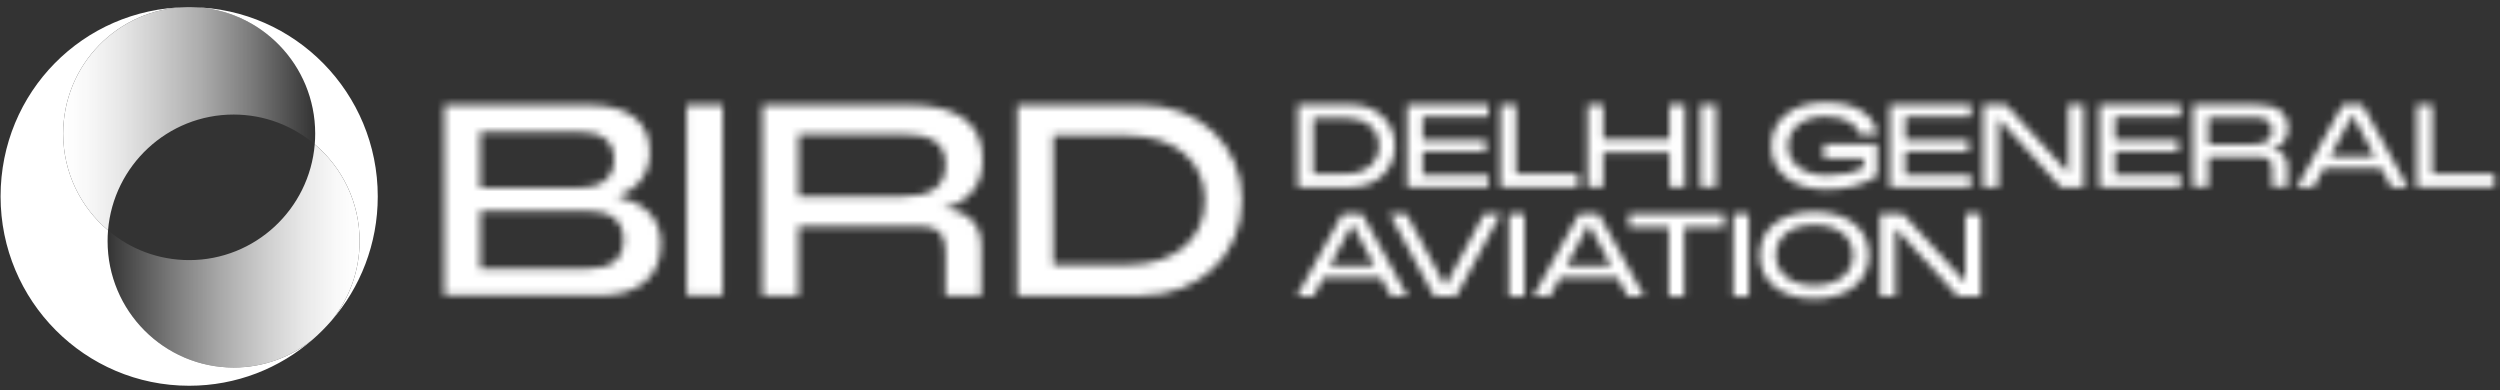
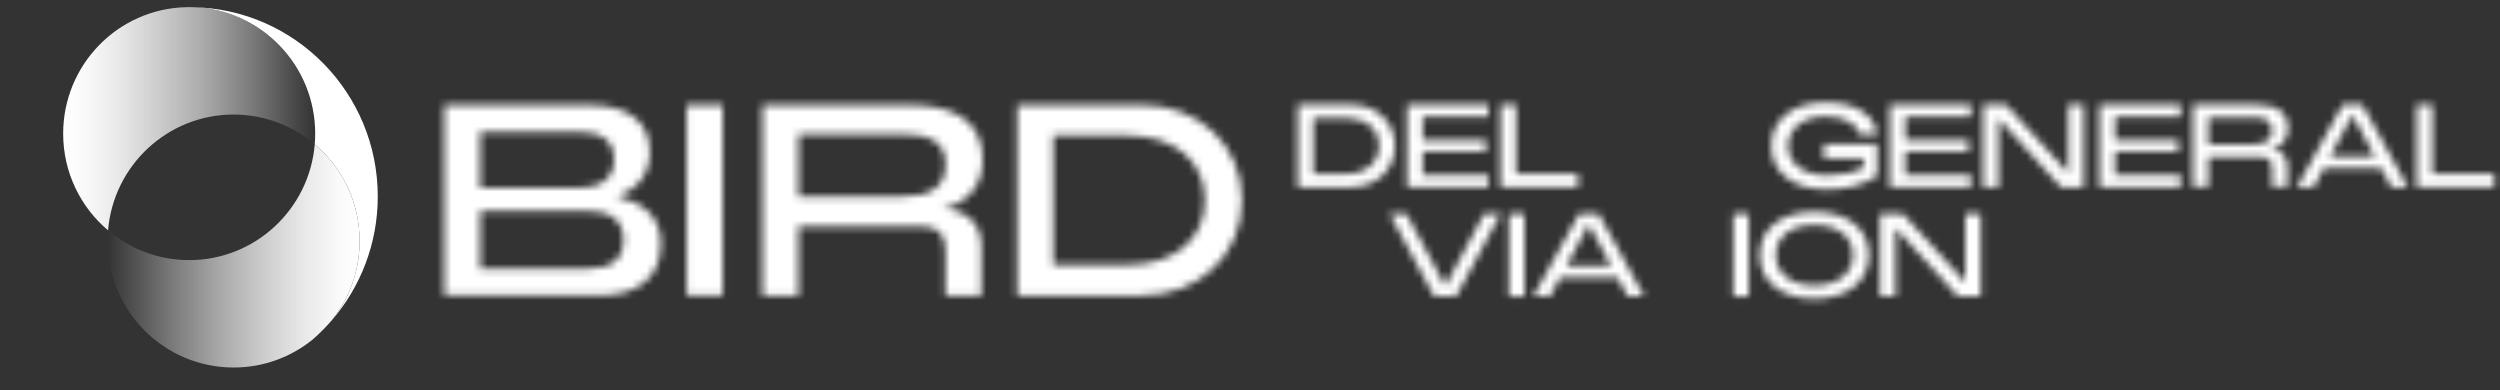
<svg xmlns="http://www.w3.org/2000/svg" width="346" height="54" viewBox="0 0 346 54" fill="none">
  <rect x="0" y="0" width="346" height="54" fill="#333333" stroke="none" />
  <path d="M45.88 44.379C48.312 41.37 49.77 37.536 49.77 33.359C49.77 27.986 47.357 23.179 43.56 19.972C43.602 19.486 43.623 18.992 43.623 18.495C43.621 8.976 36.055 1.234 26.631 0.993C40.839 1.234 52.282 12.868 52.282 27.188C52.282 33.767 49.869 39.777 45.88 44.379Z" fill="white" />
-   <path d="M43.299 46.968C38.716 50.967 32.73 53.388 26.181 53.388C11.767 53.388 0.08 41.657 0.08 27.188C0.08 12.718 11.526 1.234 25.731 0.993C16.31 1.234 8.743 8.976 8.743 18.494C8.743 23.867 11.156 28.674 14.953 31.881C14.911 32.368 14.89 32.861 14.89 33.358C14.89 43.026 22.699 50.864 32.331 50.864C36.488 50.864 40.305 49.404 43.299 46.968Z" fill="white" />
  <path d="M43.621 18.494C43.621 18.99 43.602 19.484 43.558 19.971C40.526 17.401 36.608 15.854 32.331 15.854C23.194 15.854 15.699 22.907 14.952 31.881C11.155 28.674 8.742 23.867 8.742 18.494C8.744 8.976 16.31 1.233 25.731 0.993C25.881 0.99 26.031 0.987 26.181 0.987C26.331 0.987 26.481 0.99 26.631 0.993C36.055 1.233 43.621 8.976 43.621 18.495V18.494Z" fill="url(#paint0_linear_489_22126)" />
  <path d="M49.77 33.358C49.77 37.535 48.314 41.369 45.88 44.377C45.081 45.297 44.217 46.165 43.299 46.968C40.303 49.406 36.487 50.864 32.331 50.864C22.699 50.864 14.891 43.026 14.891 33.358C14.891 32.861 14.91 32.367 14.954 31.881C17.986 34.45 21.903 35.998 26.181 35.998C35.318 35.998 42.813 28.944 43.56 19.971C47.357 23.177 49.77 27.985 49.77 33.358Z" fill="url(#paint1_linear_489_22126)" />
  <mask id="mask0_489_22126" style="mask-type:alpha" maskUnits="userSpaceOnUse" x="61" y="14" width="285" height="28">
    <path d="M179.611 14.484H187.051C190.511 14.484 193.071 16.904 193.071 20.184C193.071 23.464 190.511 25.904 187.051 25.904H179.611V14.484ZM186.211 24.064C189.031 24.064 190.851 22.534 190.851 20.184C190.851 17.834 189.031 16.324 186.211 16.324H181.771V24.074H186.211V24.064Z" fill="#061059" />
    <path d="M194.74 14.484H205.98V16.144H196.9V19.414H205.66V20.964H196.9V24.234H205.98V25.904H194.74V14.484Z" fill="#061059" />
    <path d="M207.66 14.484H209.82V24.064H218.4V25.904H207.66V14.484Z" fill="#061059" />
-     <path d="M219.73 14.484H221.89V19.284H231.04V14.484H233.2V25.904H231.04V21.104H221.89V25.904H219.73V14.484Z" fill="#061059" />
-     <path d="M235.352 14.484H237.512V25.904H235.352V14.484Z" fill="#061059" />
    <path d="M245.131 20.215C245.131 16.545 248.111 14.175 252.681 14.175C257.251 14.175 259.521 16.185 259.801 18.615H257.371C257.181 17.585 255.811 16.115 252.701 16.115C249.171 16.115 247.481 18.075 247.481 20.205C247.481 22.335 249.221 24.265 252.891 24.265C254.921 24.265 256.481 23.945 257.931 23.175V21.915H252.411V19.965H259.801V24.365C257.931 25.585 255.651 26.215 252.761 26.215C248.121 26.215 245.131 23.845 245.131 20.205V20.215Z" fill="#061059" />
    <path d="M261.541 14.484H272.781V16.144H263.701V19.414H272.461V20.964H263.701V24.234H272.781V25.904H261.541V14.484Z" fill="#061059" />
    <path d="M274.451 14.484H277.621L286.251 23.954V14.484H288.391V25.904H285.231L276.601 16.434V25.904H274.441V14.484H274.451Z" fill="#061059" />
    <path d="M290.561 14.484H301.801V16.144H292.721V19.414H301.481V20.964H292.721V24.234H301.801V25.904H290.561V14.484Z" fill="#061059" />
    <path d="M303.481 14.485H312.221C315.251 14.485 316.661 15.625 316.661 17.765C316.661 19.275 315.841 20.305 314.281 20.715C315.671 20.765 316.581 21.555 316.581 22.905V25.895H314.441V23.205C314.441 22.175 313.921 21.735 312.891 21.735H305.631V25.885H303.471V14.465L303.481 14.485ZM311.771 19.975C313.511 19.975 314.441 19.445 314.441 18.055C314.441 16.665 313.511 16.235 311.771 16.235H305.641V19.975H311.771Z" fill="#061059" />
    <path d="M324.211 14.484H326.951L333.251 25.904H330.951L329.551 23.294H321.611L320.211 25.904H317.891L324.221 14.484H324.211ZM328.671 21.684L325.581 15.904L322.471 21.684H328.671Z" fill="#061059" />
    <path d="M334.471 14.484H336.631V24.064H345.211V25.904H334.471V14.484Z" fill="#061059" />
-     <path d="M185.781 29.605H188.521L194.821 41.025H192.521L191.121 38.414H183.181L181.781 41.025H179.461L185.791 29.605H185.781ZM190.241 36.804L187.151 31.024L184.041 36.804H190.241Z" fill="#061059" />
    <path d="M192.33 29.605H194.65L200.03 39.605L205.39 29.605H207.69L201.52 41.025H198.49L192.32 29.605H192.33Z" fill="#061059" />
    <path d="M208.83 29.605H210.99V41.025H208.83V29.605Z" fill="#061059" />
    <path d="M218.521 29.605H221.261L227.561 41.025H225.261L223.861 38.414H215.921L214.521 41.025H212.201L218.531 29.605H218.521ZM222.981 36.804L219.891 31.024L216.781 36.804H222.981Z" fill="#061059" />
-     <path d="M225.432 29.605H238.602V31.445H233.092V41.025H230.952V31.445H225.432V29.605Z" fill="#061059" />
    <path d="M239.871 29.605H242.031V41.025H239.871V29.605Z" fill="#061059" />
    <path d="M243.541 35.304C243.541 31.665 246.491 29.314 251.111 29.314C255.731 29.314 258.661 31.684 258.661 35.304C258.661 38.925 255.711 41.344 251.111 41.344C246.511 41.344 243.541 38.965 243.541 35.304ZM251.111 39.505C254.411 39.505 256.441 37.785 256.441 35.304C256.441 32.825 254.431 31.134 251.111 31.134C247.791 31.134 245.781 32.844 245.781 35.304C245.781 37.764 247.791 39.505 251.111 39.505Z" fill="#061059" />
    <path d="M260.192 29.605H263.362L271.992 39.075V29.605H274.132V41.025H270.972L262.342 31.555V41.025H260.182V29.605H260.192Z" fill="#061059" />
    <path d="M61.48 14.524H81.311C87.6 14.524 89.941 17.314 89.941 21.104C89.941 24.004 88.3 26.164 85.481 27.204C88.79 27.984 91.471 29.844 91.471 33.714C91.471 38.064 88.68 40.894 82.99 40.894H61.49V14.524H61.48ZM79.93 26.014C82.611 26.014 84.99 25.084 84.99 22.074C84.99 19.394 83.201 18.244 79.93 18.244H66.46V26.014H79.93ZM81.421 37.174C84.51 37.174 86.29 35.984 86.29 33.154C86.29 30.104 83.91 29.214 81.421 29.214H66.471V37.174H81.421Z" fill="#061059" />
    <path d="M95.039 14.524H100.019V40.894H95.039V14.524Z" fill="#061059" />
    <path d="M105.529 14.524H125.729C132.719 14.524 135.999 17.164 135.999 22.114C135.999 25.614 134.099 27.994 130.489 28.924C133.689 29.034 135.809 30.854 135.809 33.984V40.904H130.859V34.694C130.859 32.314 129.669 31.304 127.289 31.304H110.509V40.904H105.529V14.524ZM124.689 27.204C128.709 27.204 130.859 25.974 130.859 22.774C130.859 19.574 128.699 18.574 124.689 18.574H110.519V27.204H124.689Z" fill="#061059" />
    <path d="M140.789 14.524H157.979C165.979 14.524 171.889 20.104 171.889 27.694C171.889 35.284 165.979 40.904 157.979 40.904H140.789V14.524ZM156.039 36.654C162.549 36.654 166.749 33.124 166.749 27.694C166.749 22.264 162.549 18.764 156.039 18.764H145.769V36.654H156.039Z" fill="#061059" />
  </mask>
  <g mask="url(#mask0_489_22126)">
    <rect x="57.48" y="2.594" width="291.164" height="50.932" fill="white" />
  </g>
  <defs>
    <linearGradient id="paint0_linear_489_22126" x1="8.744" y1="16.435" x2="43.621" y2="16.435" gradientUnits="userSpaceOnUse">
      <stop stop-color="white" />
      <stop offset="0.09" stop-color="white" stop-opacity="0.97" />
      <stop offset="0.22" stop-color="white" stop-opacity="0.89" />
      <stop offset="0.37" stop-color="white" stop-opacity="0.76" />
      <stop offset="0.55" stop-color="white" stop-opacity="0.59" />
      <stop offset="0.74" stop-color="white" stop-opacity="0.36" />
      <stop offset="0.94" stop-color="white" stop-opacity="0.08" />
      <stop offset="1" stop-color="white" stop-opacity="0" />
    </linearGradient>
    <linearGradient id="paint1_linear_489_22126" x1="14.891" y1="35.418" x2="49.77" y2="35.418" gradientUnits="userSpaceOnUse">
      <stop stop-color="white" stop-opacity="0" />
      <stop offset="0.04" stop-color="white" stop-opacity="0.06" />
      <stop offset="0.25" stop-color="white" stop-opacity="0.34" />
      <stop offset="0.45" stop-color="white" stop-opacity="0.58" />
      <stop offset="0.63" stop-color="white" stop-opacity="0.76" />
      <stop offset="0.78" stop-color="white" stop-opacity="0.89" />
      <stop offset="0.91" stop-color="white" stop-opacity="0.97" />
      <stop offset="1" stop-color="white" />
    </linearGradient>
  </defs>
</svg>